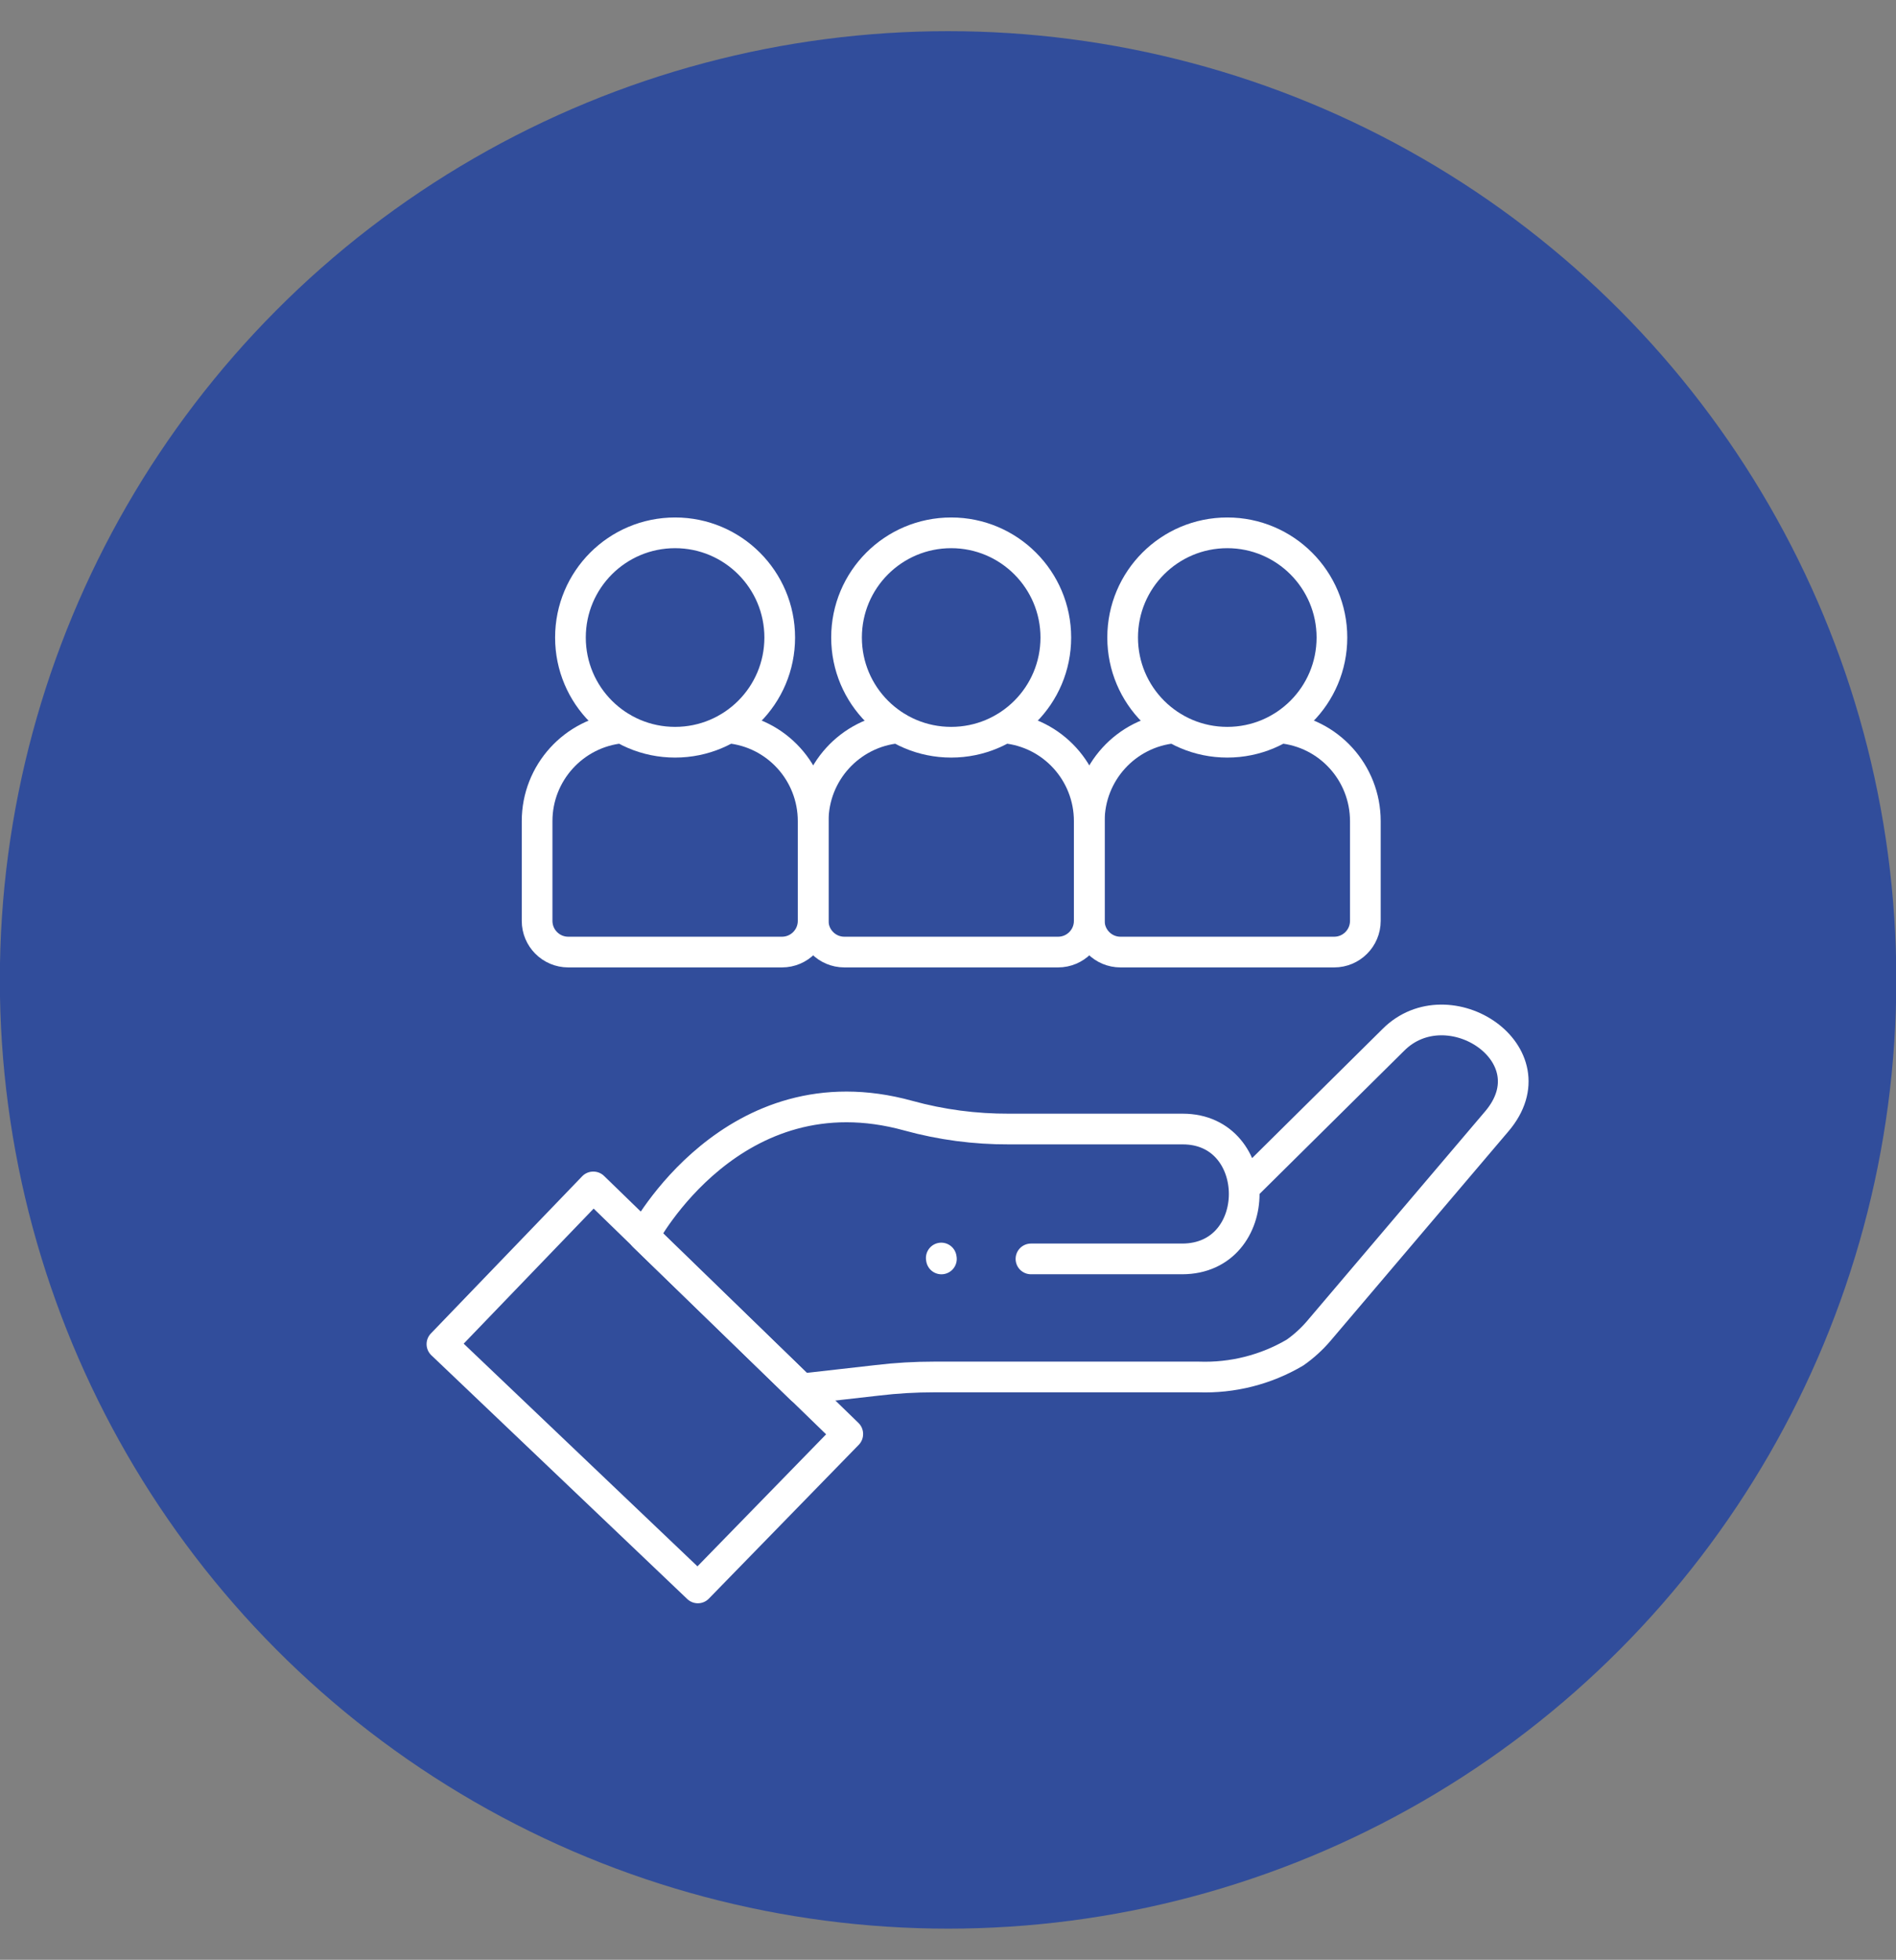
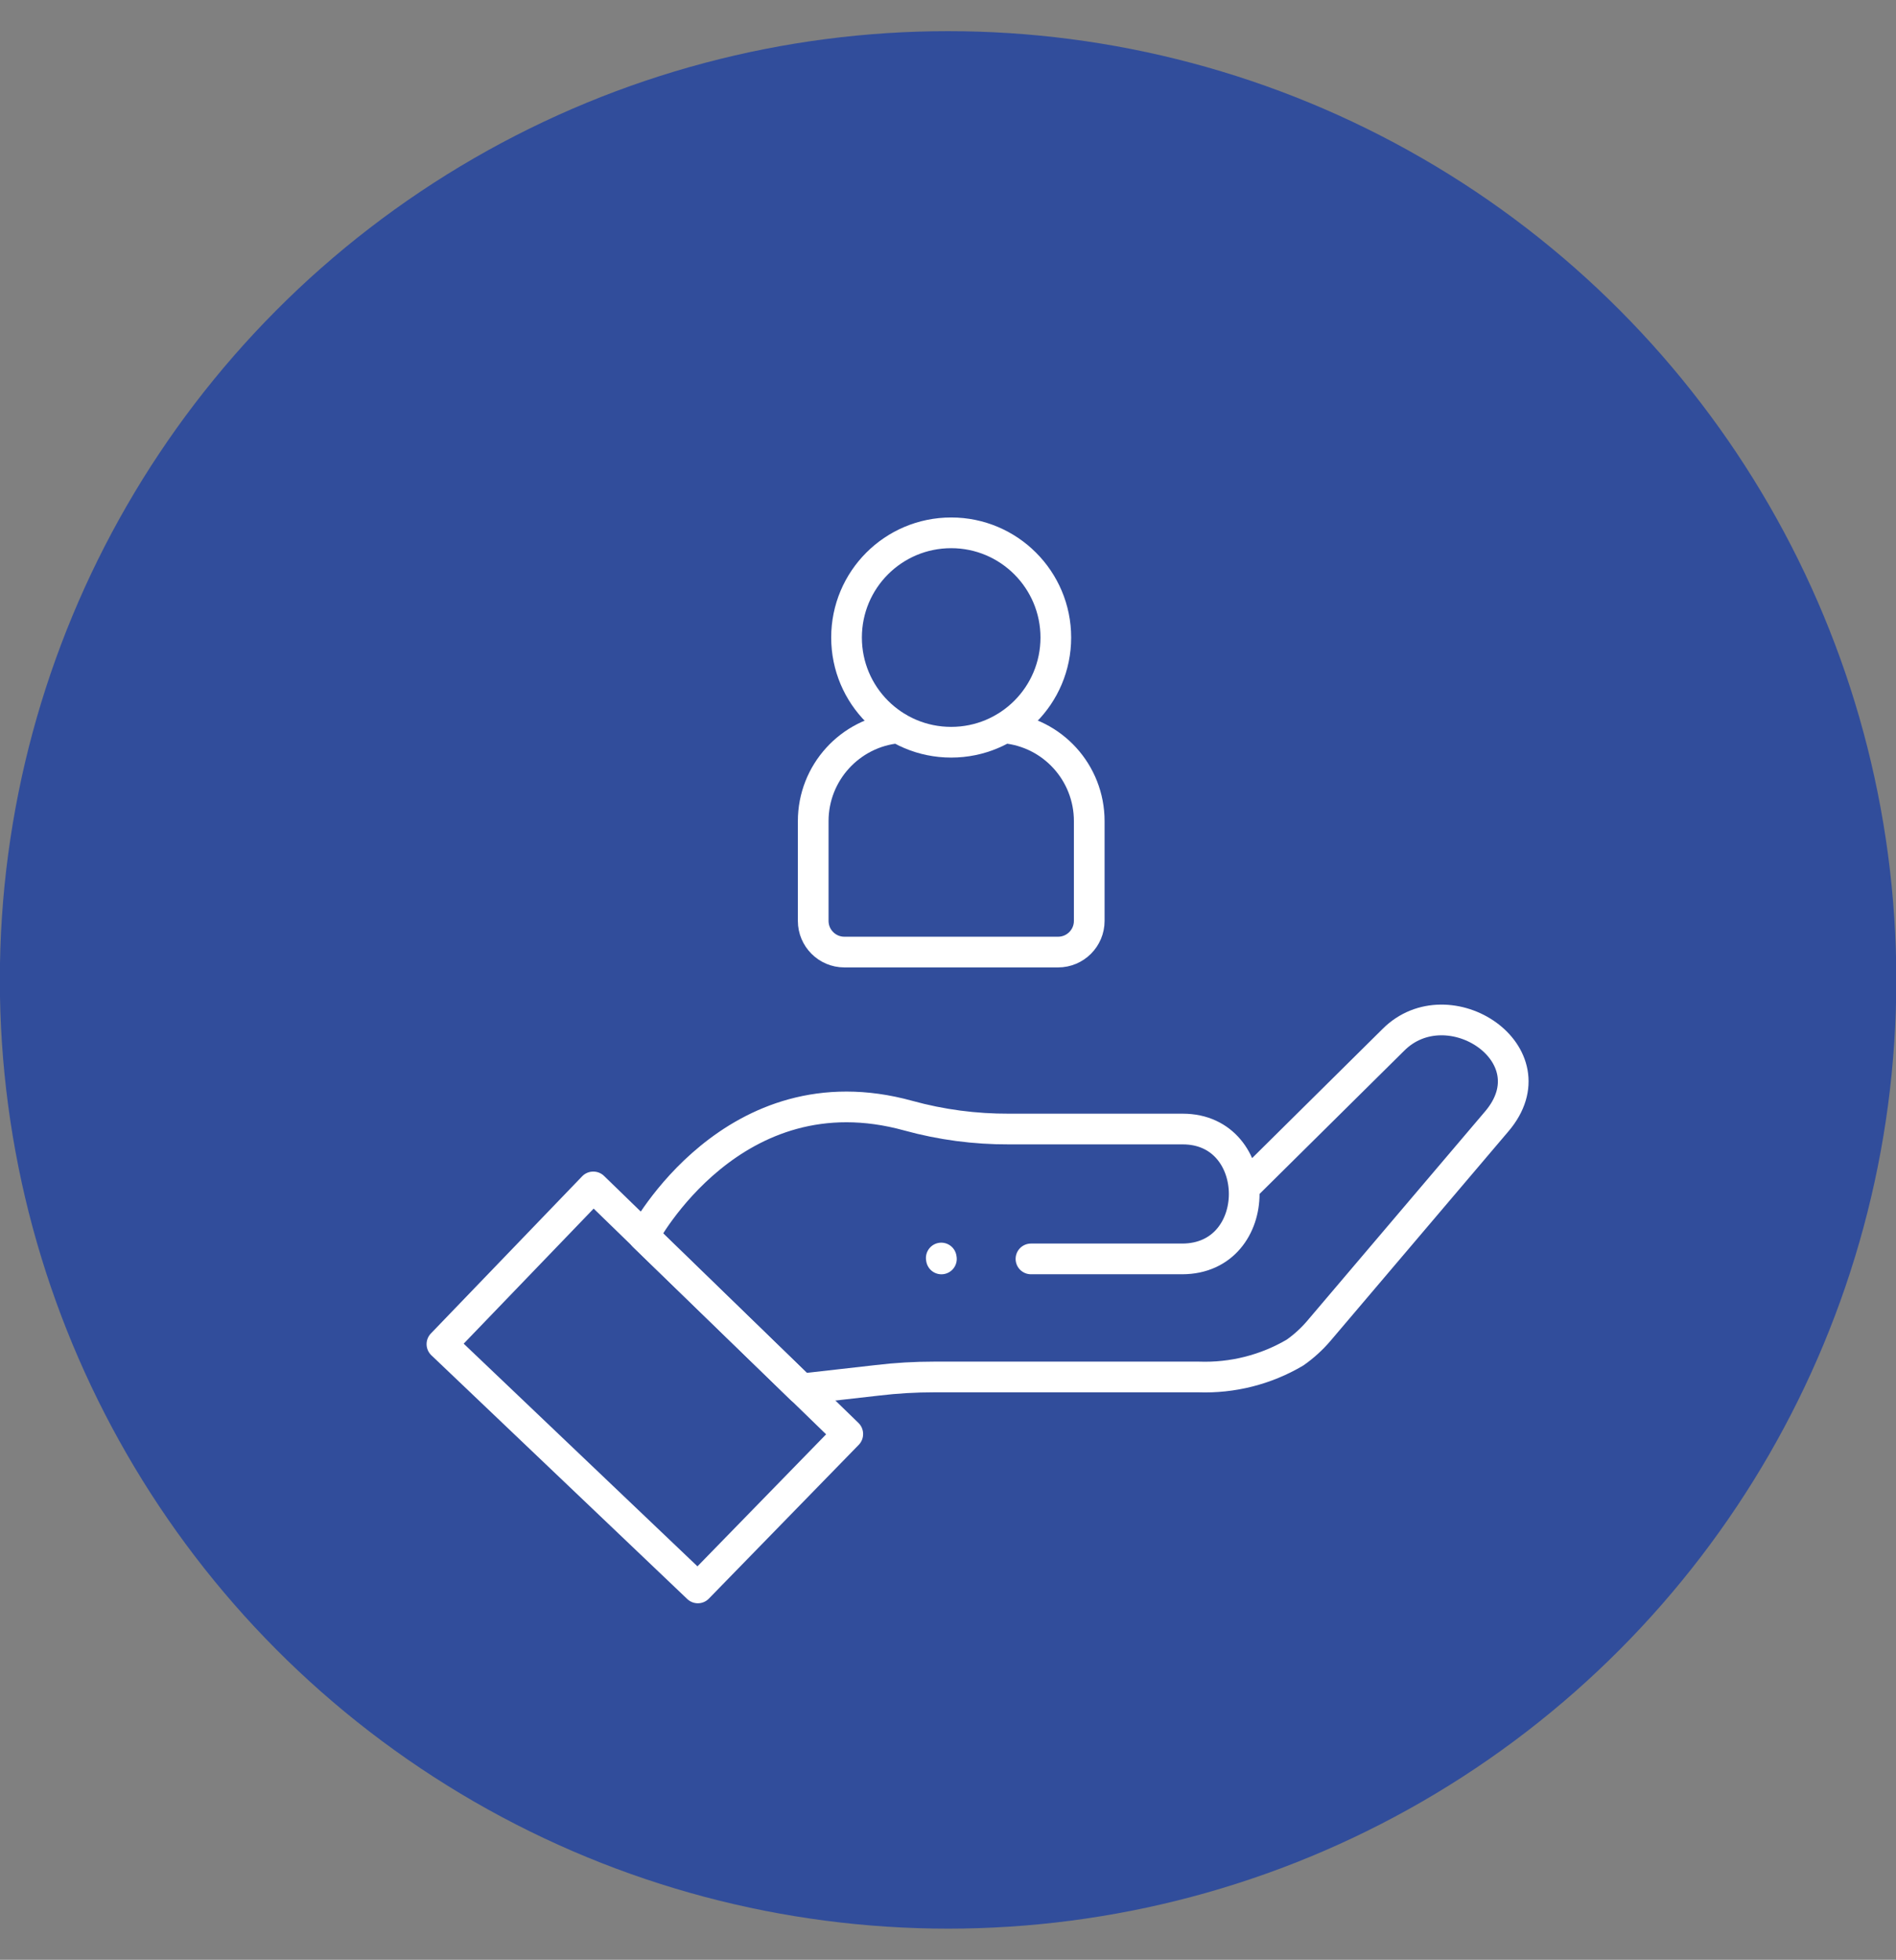
<svg xmlns="http://www.w3.org/2000/svg" xmlns:xlink="http://www.w3.org/1999/xlink" id="Calque_1" x="0px" y="0px" viewBox="0 0 123.57 127.66" style="enable-background:new 0 0 123.57 127.66;" xml:space="preserve">
  <rect x="0" y="0" width="123.57" height="127.66" fill="#808080" stroke="none" />
  <style type="text/css">	.st0{fill:#314D9B;}	.st1{clip-path:url(#SVGID_00000009587256413483299880000014305760535959136952_);}	.st2{fill:none;stroke:#FFFFFF;stroke-width:2;stroke-linecap:round;stroke-linejoin:round;stroke-miterlimit:10;}</style>
  <g>
    <circle id="Ellipse_1919" class="st0" cx="61.79" cy="63.83" r="61.8" />
    <g id="cible_1_" transform="translate(1394.955 30.514)">
      <g id="g921" transform="translate(0 0.002)">
        <g id="g923">
          <g>
            <defs>
              <rect id="SVGID_1_" x="-1367.81" y="1.45" width="73.2" height="73.2" />
            </defs>
            <clipPath id="SVGID_00000102540068227299586110000008958026831295824019_">
              <use xlink:href="#SVGID_1_" style="overflow:visible;" />
            </clipPath>
            <g id="g925" style="clip-path:url(#SVGID_00000102540068227299586110000008958026831295824019_);">
              <g id="g931" transform="translate(15.097 35.148)">
                <path id="path933" class="st2" d="M-1328.82,11.55l9.58-9.48c3.58-3.58,10.46,0.94,6.74,5.31l-11.6,13.65        c-0.45,0.53-0.98,1.01-1.55,1.41c-1.9,1.12-4.08,1.67-6.29,1.59h-17.21c-1.25,0-2.49,0.07-3.73,0.22l-4.95,0.56l-10.27-9.96        c0,0,5.82-11,17.25-7.84c2.14,0.59,4.35,0.88,6.57,0.87h11.31c5.33,0,5.37,8.46-0.04,8.46h-9.85" />
              </g>
              <g id="g935" transform="translate(1.687 46.23)">
-                 <path id="path937" class="st2" d="M-1351.16,26.69l9.77-10.02c0,0,0-0.01,0-0.01c0,0,0,0,0,0l-16.58-16.09c0,0-0.01,0-0.01,0        c0,0,0,0,0,0l-9.86,10.24L-1351.16,26.69z" />
+                 <path id="path937" class="st2" d="M-1351.16,26.69l9.77-10.02c0,0,0-0.01,0-0.01l-16.58-16.09c0,0-0.01,0-0.01,0        c0,0,0,0,0,0l-9.86,10.24L-1351.16,26.69z" />
              </g>
              <g id="g939" transform="translate(34.861 50.95)">
                <path id="path941" class="st2" d="M-1368.47,0.48l0.01,0.06" />
              </g>
              <g id="g943" transform="translate(8.01 15.751)">
-                 <path id="path945" class="st2" d="M-1362.44,1.15c-3.13,0.3-5.52,2.93-5.52,6.07v6.5c0,1.12,0.91,2.03,2.03,2.03c0,0,0,0,0,0        h13.93c1.12,0,2.03-0.91,2.03-2.03v-6.5c0-3.15-2.39-5.78-5.52-6.07" />
-               </g>
+                 </g>
              <g id="g947" transform="translate(10.233 2.802)">
-                 <path id="path949" class="st2" d="M-1354.37,8.21c0,3.77-3.05,6.82-6.82,6.82s-6.82-3.05-6.82-6.82s3.05-6.82,6.82-6.82        S-1354.37,4.45-1354.37,8.21z" />
-               </g>
+                 </g>
              <g id="g951" transform="translate(26.355 15.751)">
                <path id="path953" class="st2" d="M-1362.79,1.15c-3.13,0.3-5.52,2.93-5.52,6.07v6.5c0,1.12,0.91,2.03,2.03,2.03c0,0,0,0,0,0        h13.93c1.12,0,2.03-0.91,2.03-2.03v-6.5c0-3.15-2.39-5.78-5.52-6.07" />
              </g>
              <g id="g955" transform="translate(28.577 2.802)">
                <path id="path957" class="st2" d="M-1354.72,8.21c0,3.77-3.05,6.82-6.82,6.82s-6.82-3.05-6.82-6.82s3.05-6.82,6.82-6.82        S-1354.72,4.45-1354.72,8.21z" />
              </g>
              <g id="g959" transform="translate(44.7 15.751)">
-                 <path id="path961" class="st2" d="M-1363.14,1.15c-3.13,0.3-5.52,2.93-5.52,6.07v6.5c0,1.12,0.91,2.03,2.03,2.03c0,0,0,0,0,0        h13.93c1.12,0,2.03-0.91,2.03-2.03v-6.5c0-3.15-2.39-5.78-5.52-6.07" />
-               </g>
+                 </g>
              <g id="g963" transform="translate(46.922 2.802)">
-                 <path id="path965" class="st2" d="M-1355.07,8.21c0,3.77-3.05,6.82-6.82,6.82s-6.82-3.05-6.82-6.82s3.05-6.82,6.82-6.82        S-1355.07,4.45-1355.07,8.21z" />
-               </g>
+                 </g>
            </g>
          </g>
        </g>
      </g>
    </g>
  </g>
</svg>